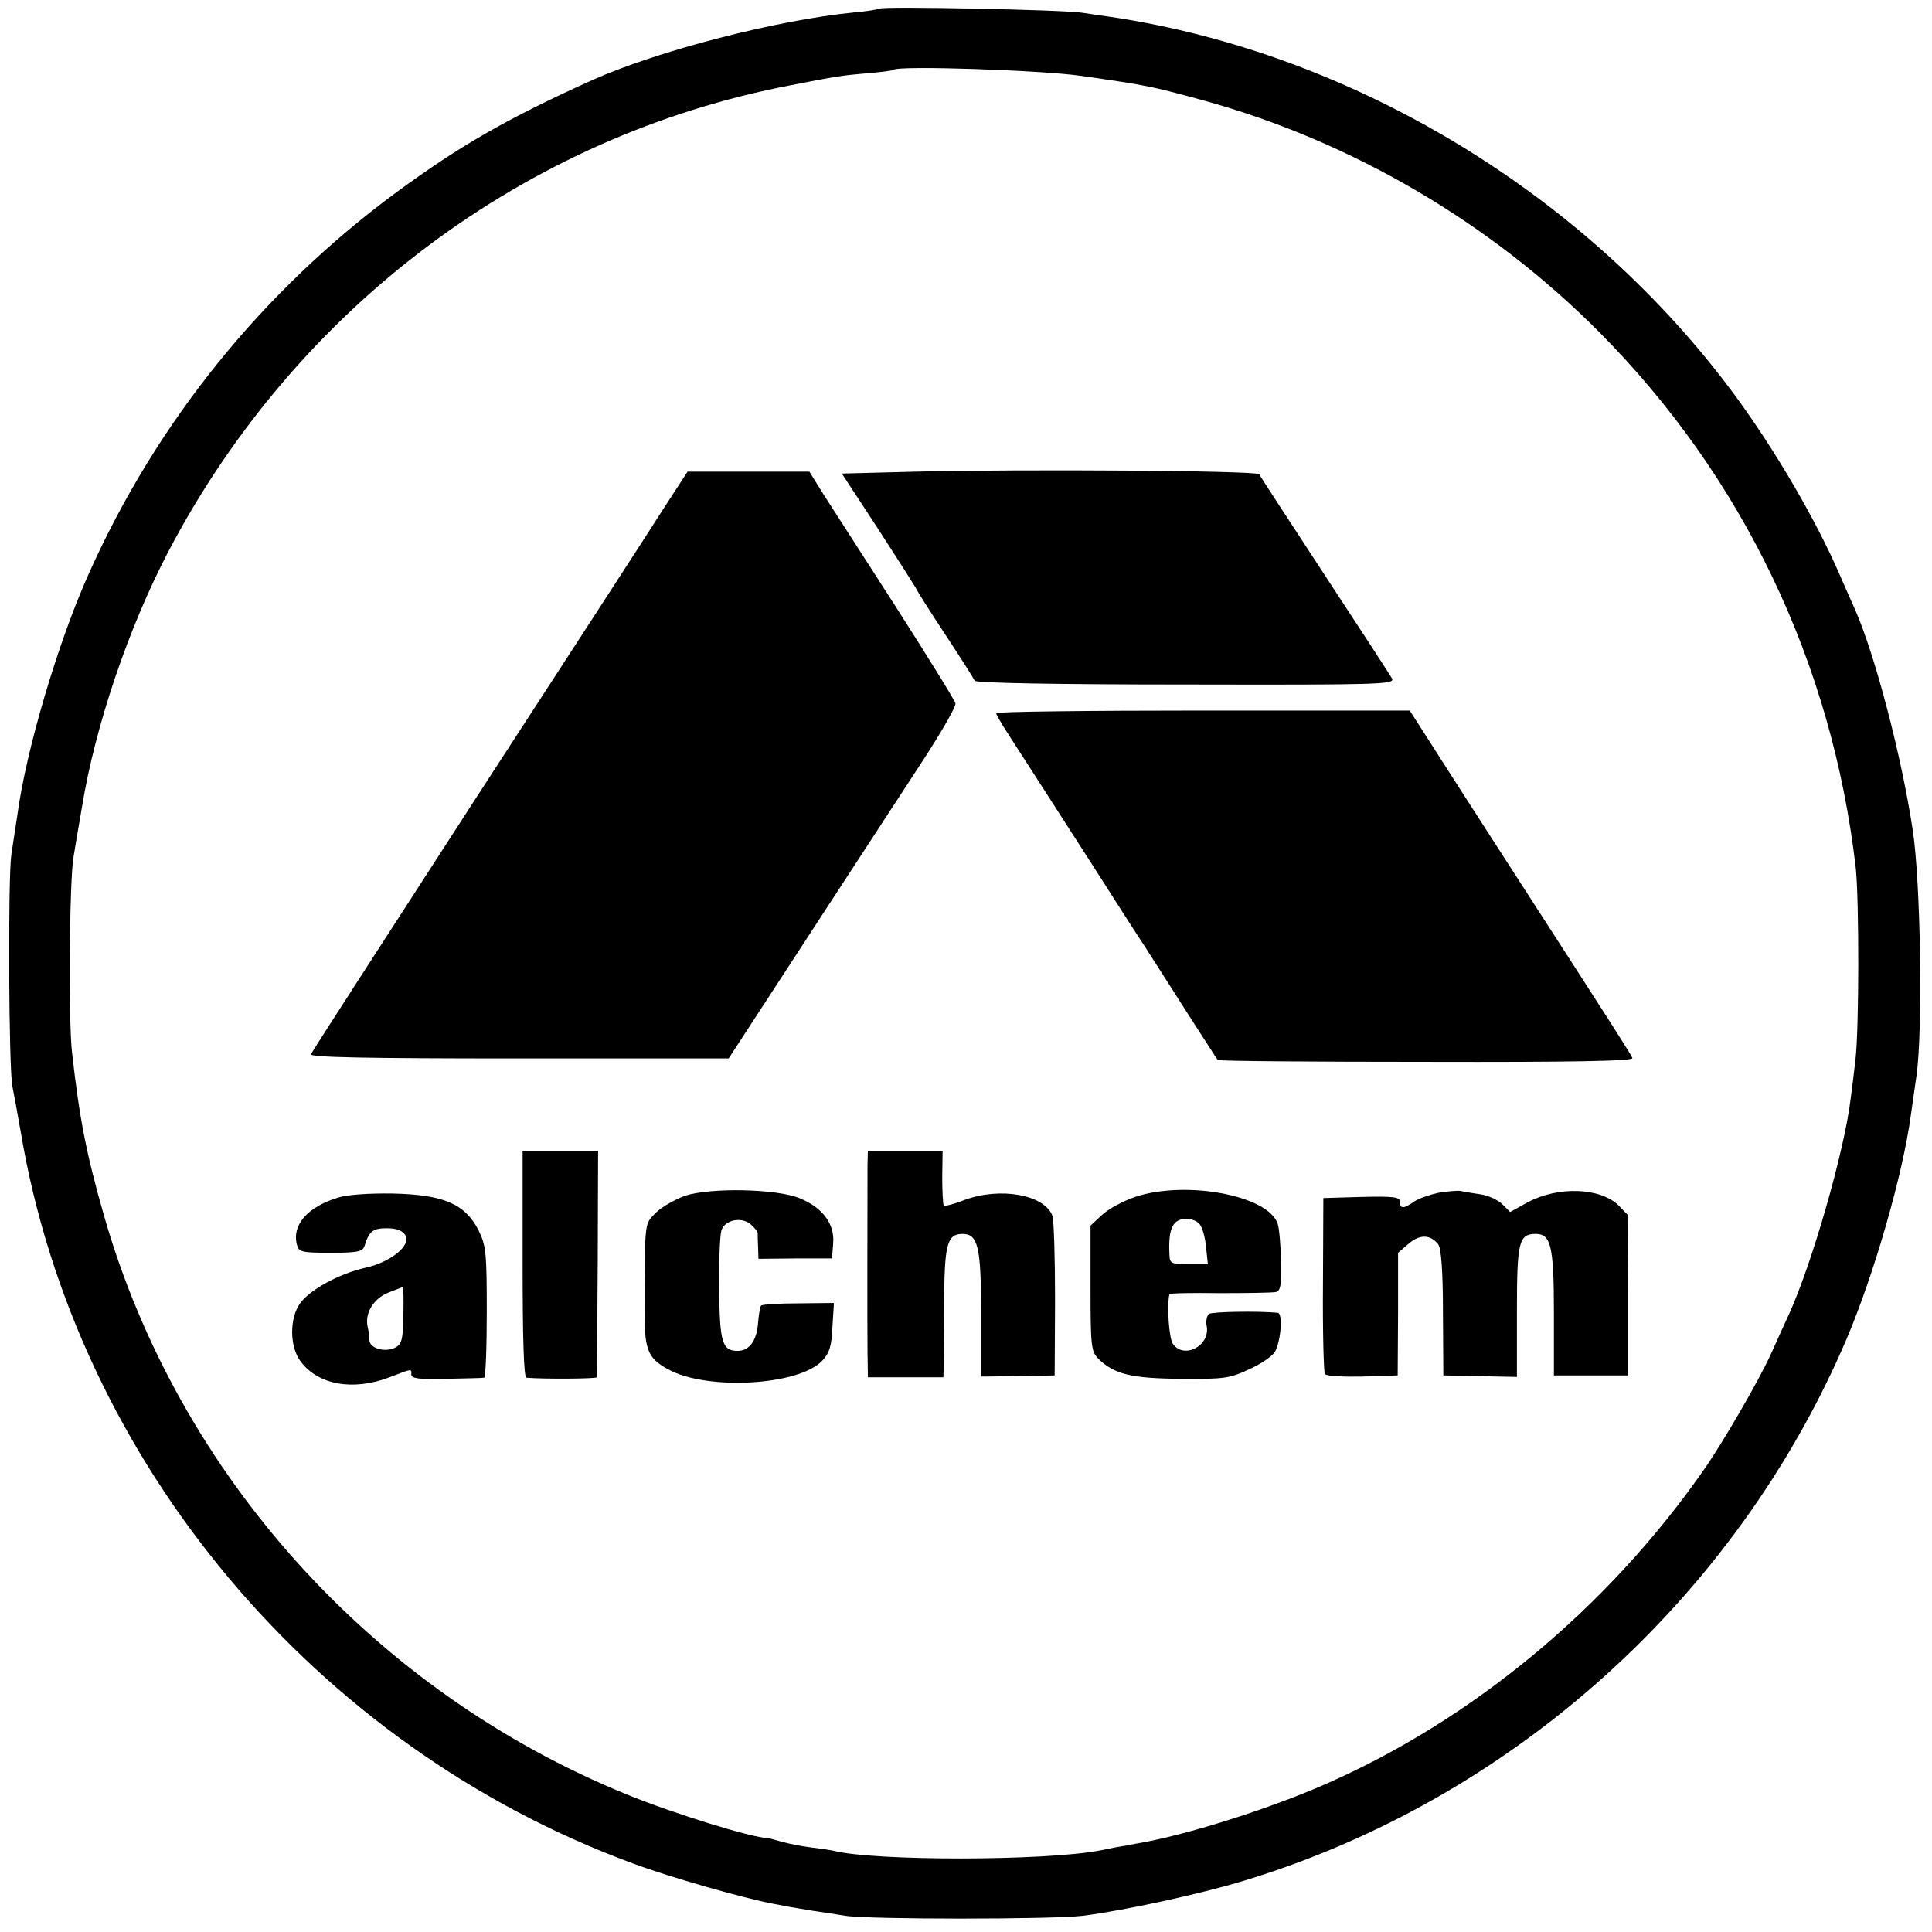
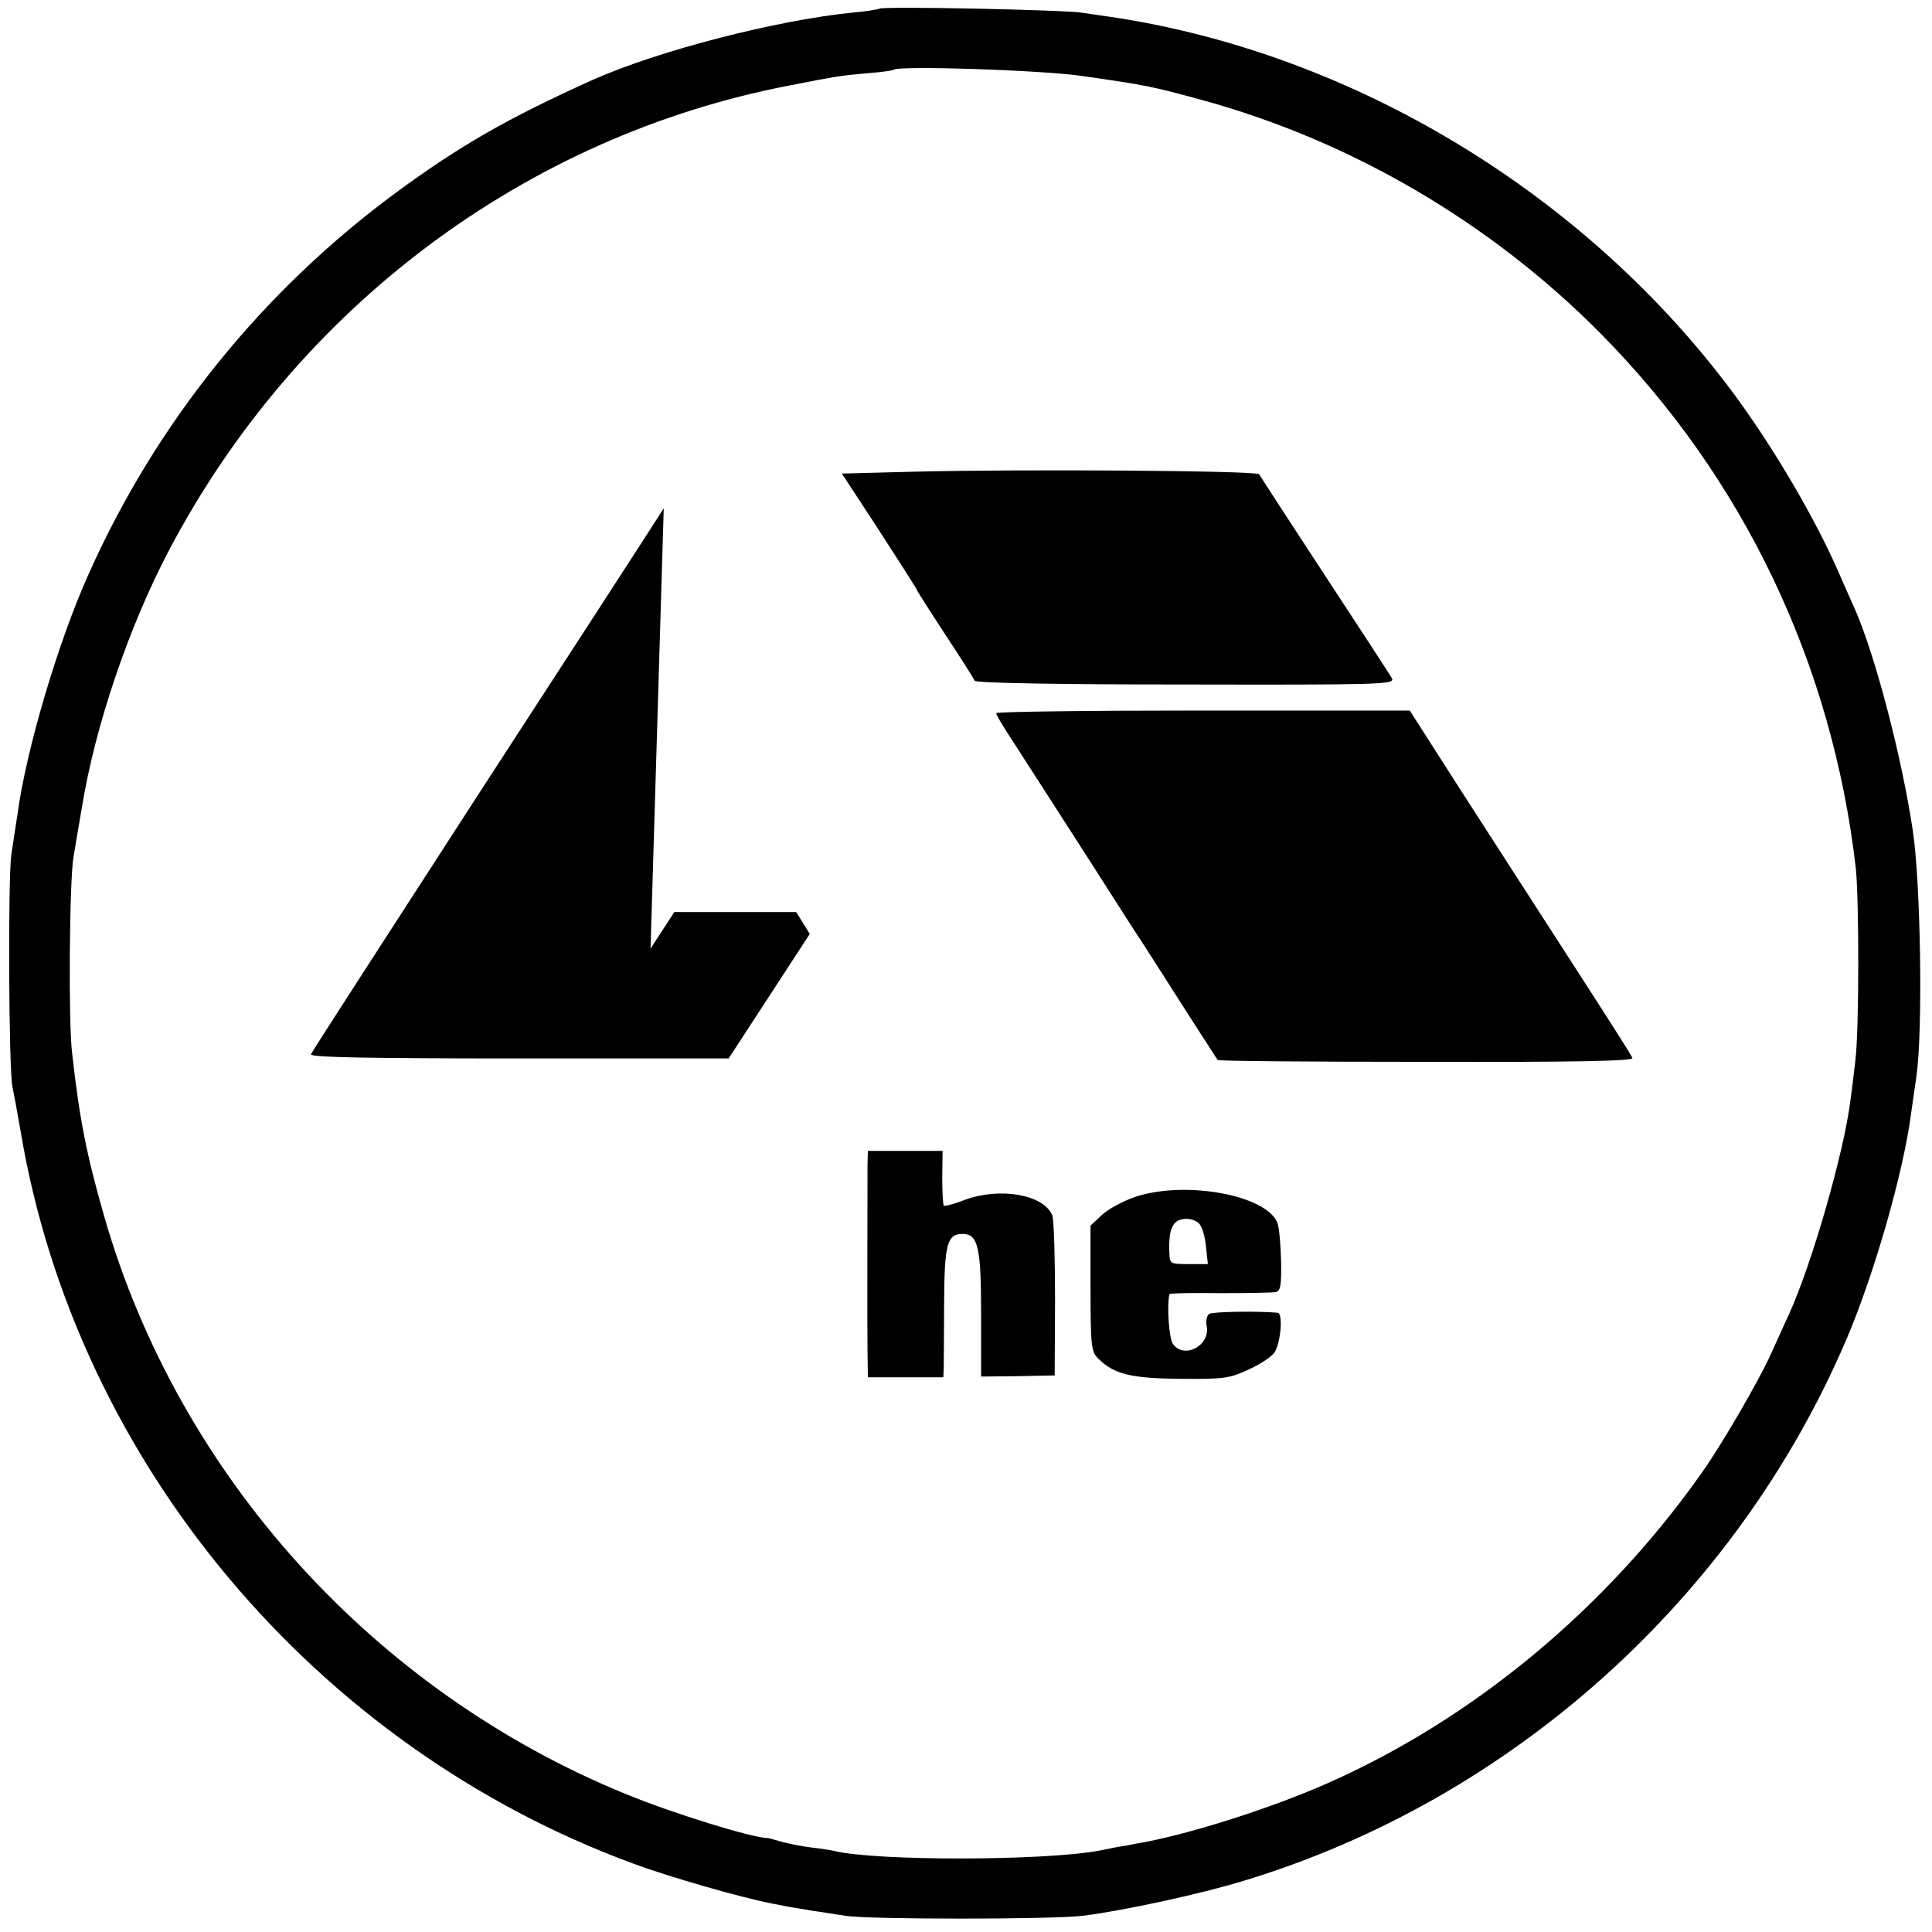
<svg xmlns="http://www.w3.org/2000/svg" version="1.0" width="512pt" height="512pt" viewBox="0 0 512 512" preserveAspectRatio="xMidYMid meet">
  <g transform="translate(0,512) scale(0.1,-0.1)" fill="#000000" stroke="none">
    <path d="M2330 5097 c-3 -2 -33 -7 -67 -10 -204 -20 -518 -101 -693 -179 -226 -102 -351 -174 -520 -298 -354 -261 -635 -608 -815 -1011 -81 -180 -166 -467 -189 -639 -4 -25 -11 -72 -16 -105 -9 -62 -7 -570 3 -615 3 -14 13 -68 22 -120 147 -874 780 -1629 1624 -1939 100 -37 290 -91 369 -106 15 -3 36 -7 47 -9 11 -2 38 -6 60 -10 22 -3 60 -9 85 -13 60 -10 548 -10 630 0 110 14 309 57 427 93 709 215 1303 749 1596 1434 73 171 150 438 171 595 3 22 10 69 15 105 17 121 11 512 -10 650 -29 193 -99 462 -153 585 -8 17 -26 59 -42 95 -63 145 -171 329 -276 472 -392 532 -1010 907 -1653 1003 -22 3 -56 8 -75 11 -44 8 -533 18 -540 11z m535 -178 c174 -25 185 -27 324 -65 392 -108 760 -323 1050 -615 380 -383 616 -875 679 -1419 9 -86 9 -428 -1 -510 -4 -36 -10 -83 -13 -105 -17 -138 -102 -434 -163 -568 -16 -34 -38 -84 -50 -110 -32 -69 -126 -232 -179 -307 -254 -362 -609 -657 -999 -828 -150 -66 -374 -137 -503 -158 -14 -3 -36 -7 -50 -9 -14 -3 -34 -7 -45 -9 -148 -28 -598 -28 -705 -1 -8 2 -35 6 -60 9 -25 3 -60 10 -78 15 -18 5 -35 10 -37 10 -37 -1 -251 65 -375 116 -670 273 -1187 846 -1384 1532 -46 161 -65 254 -85 433 -10 81 -7 462 4 520 3 19 13 78 22 130 35 216 124 478 230 680 339 645 946 1100 1648 1234 122 24 135 26 205 32 36 3 67 7 68 9 12 12 393 -1 497 -16z" />
    <path d="M2423 3870 l-192 -5 95 -145 c52 -80 97 -151 101 -158 3 -8 39 -64 79 -125 41 -62 75 -116 77 -121 2 -6 218 -10 559 -10 515 -1 555 0 547 16 -5 9 -85 132 -179 275 -93 142 -171 262 -173 266 -3 10 -631 14 -914 7z" />
-     <path d="M1759 3773 c-34 -54 -258 -399 -497 -767 -238 -368 -436 -674 -438 -680 -3 -8 150 -11 551 -11 l556 0 215 330 c119 182 254 390 302 463 48 74 86 140 84 148 -1 7 -73 123 -158 256 -86 134 -173 269 -193 300 l-36 58 -161 0 -162 0 -63 -97z" />
+     <path d="M1759 3773 c-34 -54 -258 -399 -497 -767 -238 -368 -436 -674 -438 -680 -3 -8 150 -11 551 -11 l556 0 215 330 l-36 58 -161 0 -162 0 -63 -97z" />
    <path d="M2640 3230 c0 -4 13 -26 29 -51 56 -87 140 -217 231 -359 51 -80 111 -174 135 -210 23 -36 75 -117 115 -180 41 -63 75 -117 77 -119 2 -3 251 -5 553 -5 383 -1 549 2 546 10 -3 9 -53 87 -290 454 -34 52 -115 179 -181 281 l-119 186 -548 0 c-301 0 -548 -3 -548 -7z" />
-     <path d="M1385 1770 c0 -193 3 -300 10 -301 43 -4 185 -3 186 1 1 3 2 139 3 303 l1 297 -100 0 -100 0 0 -300z" />
    <path d="M2299 2033 c0 -67 -1 -426 0 -495 l1 -68 100 0 100 0 1 28 c0 15 1 92 1 172 1 153 8 180 49 180 41 0 49 -35 49 -211 l0 -167 98 1 97 2 1 201 c0 110 -3 210 -7 222 -21 56 -138 77 -233 42 -27 -11 -52 -17 -55 -15 -2 3 -4 37 -4 75 l1 70 -99 0 -99 0 -1 -37z" />
-     <path d="M1815 1951 c-27 -10 -62 -30 -77 -45 -30 -30 -29 -21 -30 -244 -1 -118 7 -140 61 -170 103 -58 348 -44 410 22 19 20 25 39 27 89 l4 64 -94 -1 c-52 0 -97 -3 -99 -6 -3 -3 -6 -23 -8 -45 -3 -47 -23 -75 -54 -75 -41 0 -48 22 -49 165 -1 75 2 144 6 155 10 28 54 36 78 15 11 -10 19 -20 18 -24 0 -3 0 -20 1 -36 l1 -31 98 1 97 0 3 41 c4 51 -28 94 -90 119 -62 25 -236 28 -303 6z" />
    <path d="M3008 1948 c-32 -11 -71 -32 -88 -48 l-30 -28 0 -166 c0 -152 2 -168 20 -186 42 -42 88 -53 220 -54 115 -1 129 1 182 26 31 14 61 35 67 46 16 30 21 102 7 103 -52 5 -173 3 -182 -3 -6 -5 -9 -20 -6 -33 9 -52 -61 -88 -90 -46 -10 15 -16 100 -9 131 0 3 61 4 133 3 73 0 140 1 149 3 13 3 15 19 14 82 -1 42 -5 87 -9 99 -25 75 -243 116 -378 71z m171 -72 c7 -8 15 -35 17 -60 l5 -46 -50 0 c-49 0 -51 1 -52 28 -3 67 9 92 46 92 12 0 28 -6 34 -14z" />
-     <path d="M3812 1959 c-23 -5 -52 -15 -64 -23 -28 -20 -38 -20 -38 -1 0 13 -16 15 -102 13 l-101 -3 -1 -228 c-1 -126 2 -233 5 -238 3 -6 48 -8 99 -7 l94 3 1 163 0 162 28 24 c29 25 57 25 78 -1 8 -9 13 -68 13 -181 l1 -167 98 -2 97 -2 0 174 c0 184 5 205 50 205 40 0 48 -32 48 -208 l0 -167 98 0 99 0 0 213 -1 212 -24 25 c-49 48 -160 52 -241 9 l-47 -26 -20 20 c-12 12 -38 24 -59 27 -21 3 -45 7 -53 9 -8 1 -34 -1 -58 -5z" />
-     <path d="M895 1946 c-81 -25 -122 -73 -108 -125 5 -19 13 -21 89 -21 72 0 85 3 90 18 12 39 22 47 59 47 26 0 41 -6 49 -18 17 -27 -38 -72 -107 -87 -69 -16 -144 -57 -171 -93 -29 -39 -29 -115 0 -154 46 -63 139 -80 236 -43 63 24 58 23 58 7 0 -10 21 -13 93 -11 50 1 95 2 100 3 4 0 7 79 7 174 0 159 -2 176 -22 217 -36 70 -93 94 -227 97 -63 1 -122 -3 -146 -11z m174 -311 c-1 -64 -4 -77 -21 -86 -26 -14 -68 -3 -69 19 0 9 -2 26 -5 37 -7 36 16 73 54 89 21 8 38 15 40 15 1 1 2 -33 1 -74z" />
  </g>
</svg>